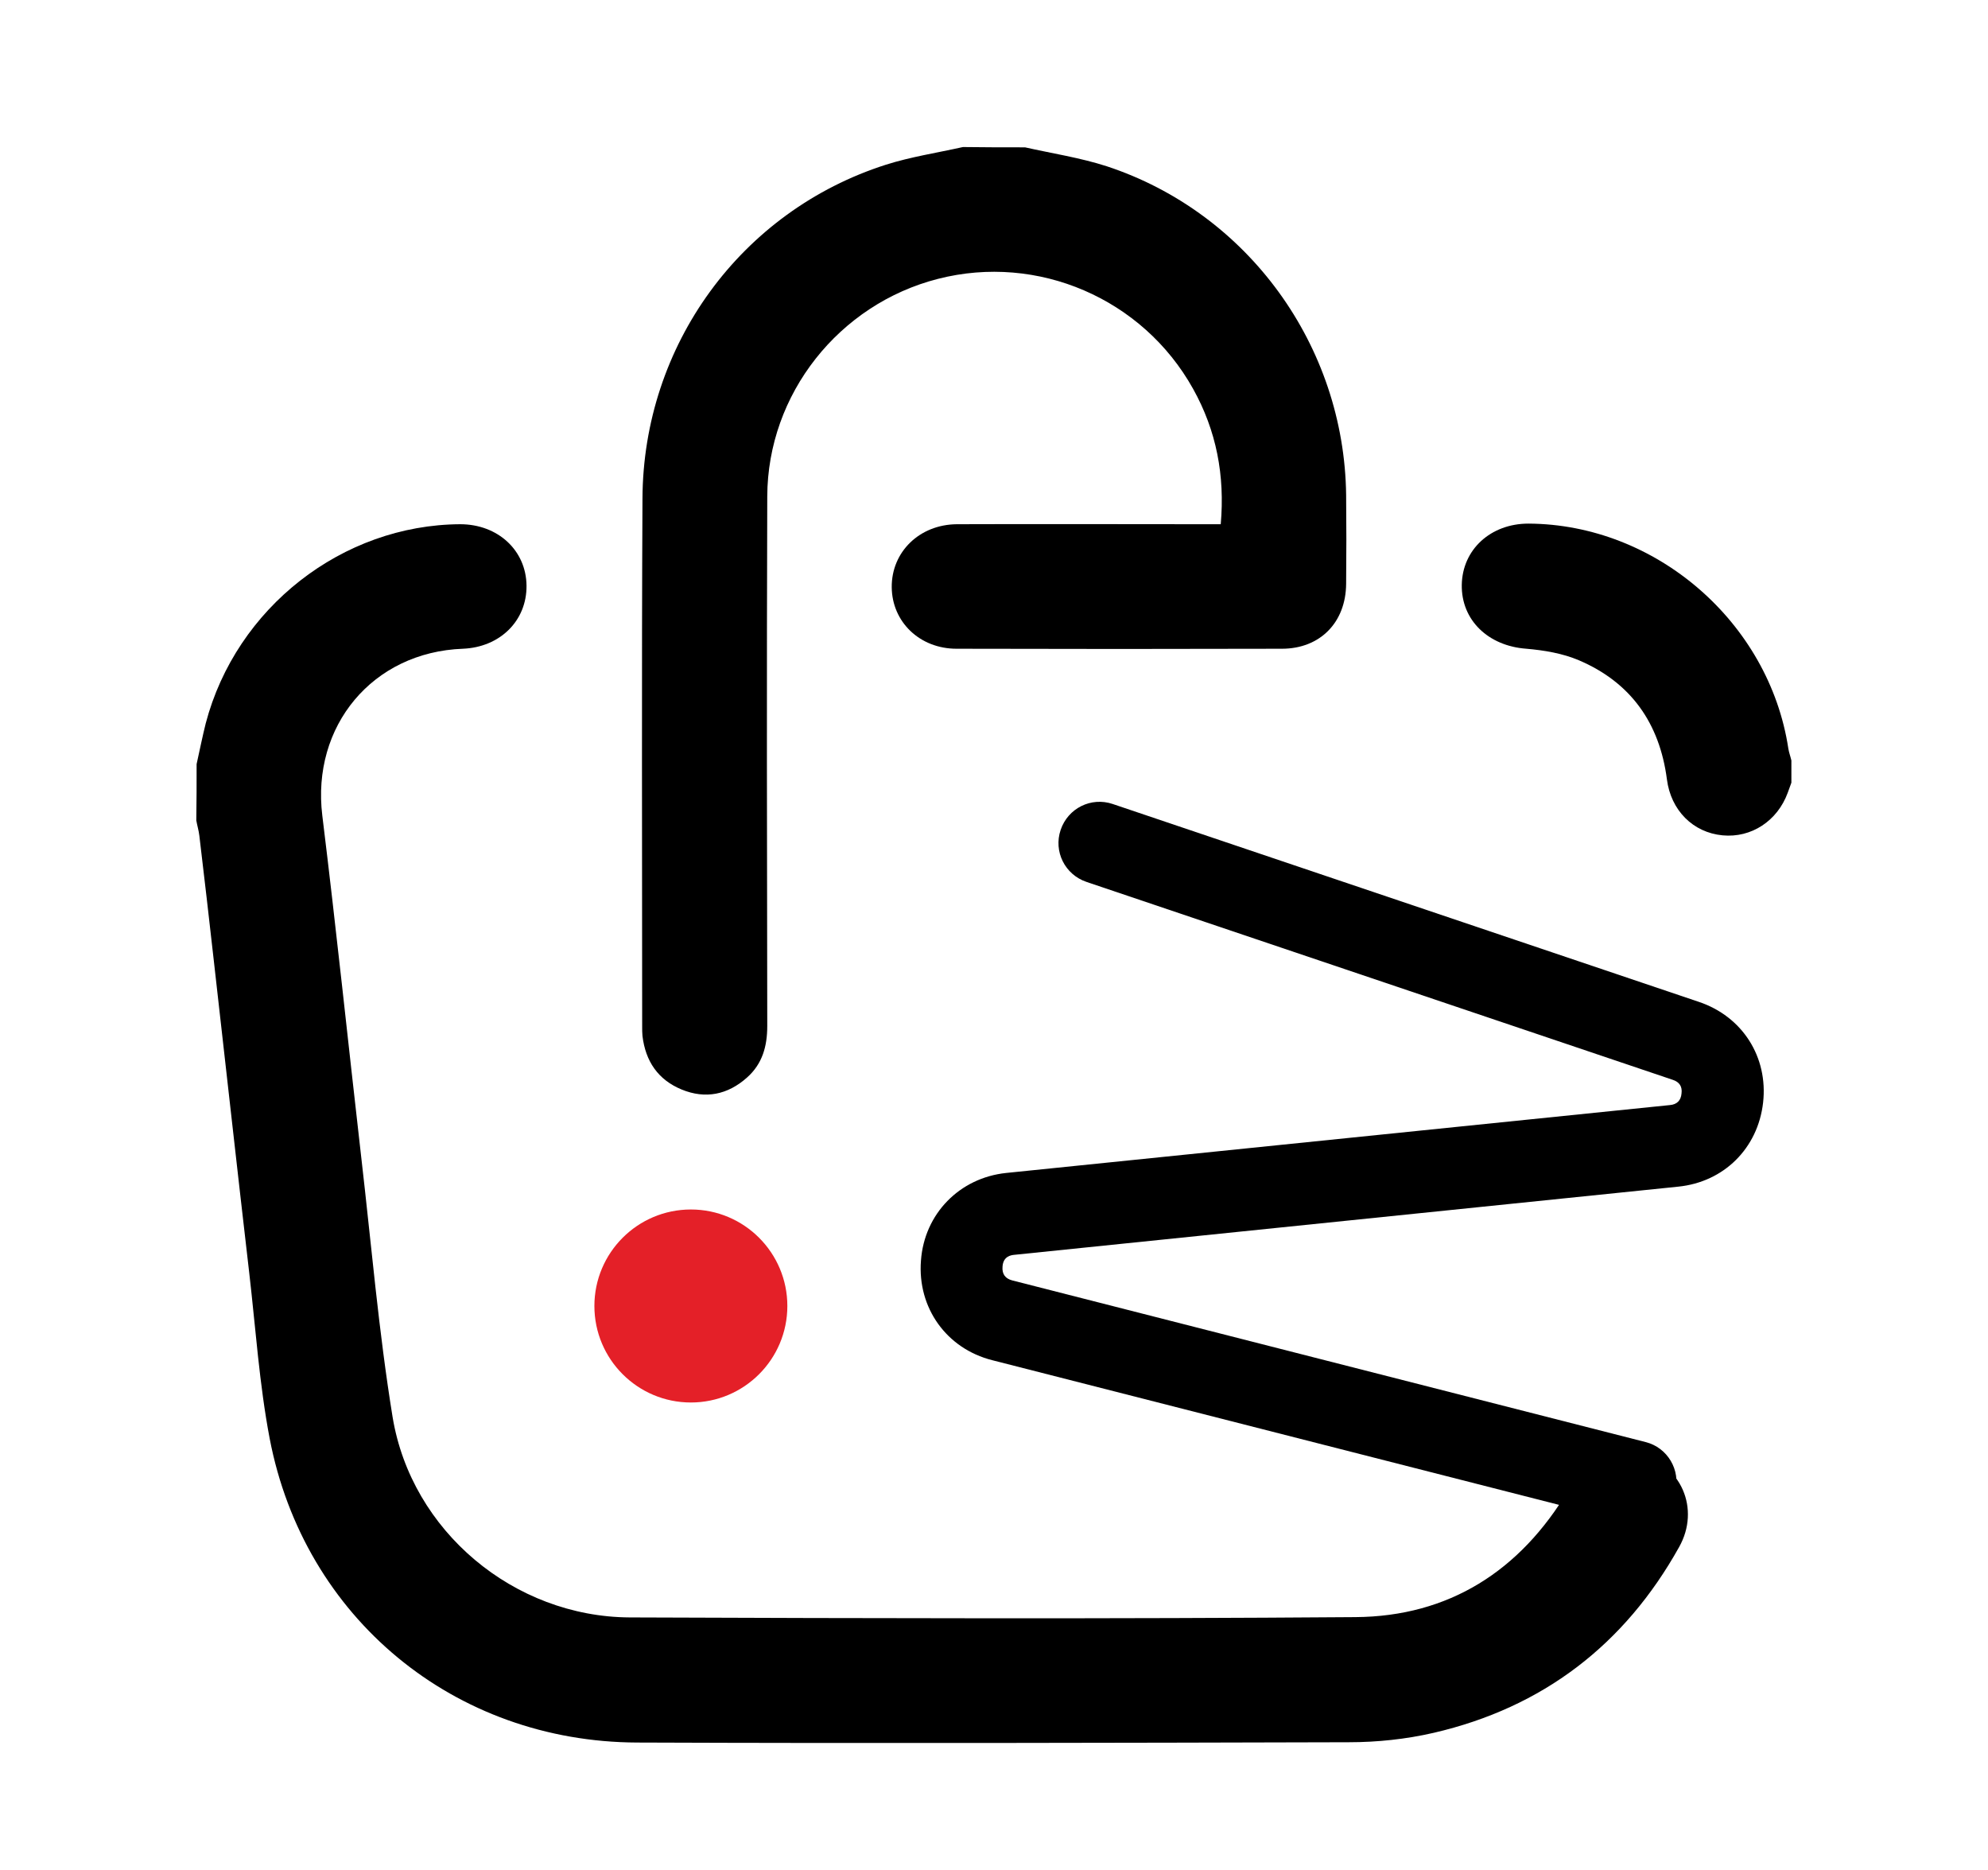
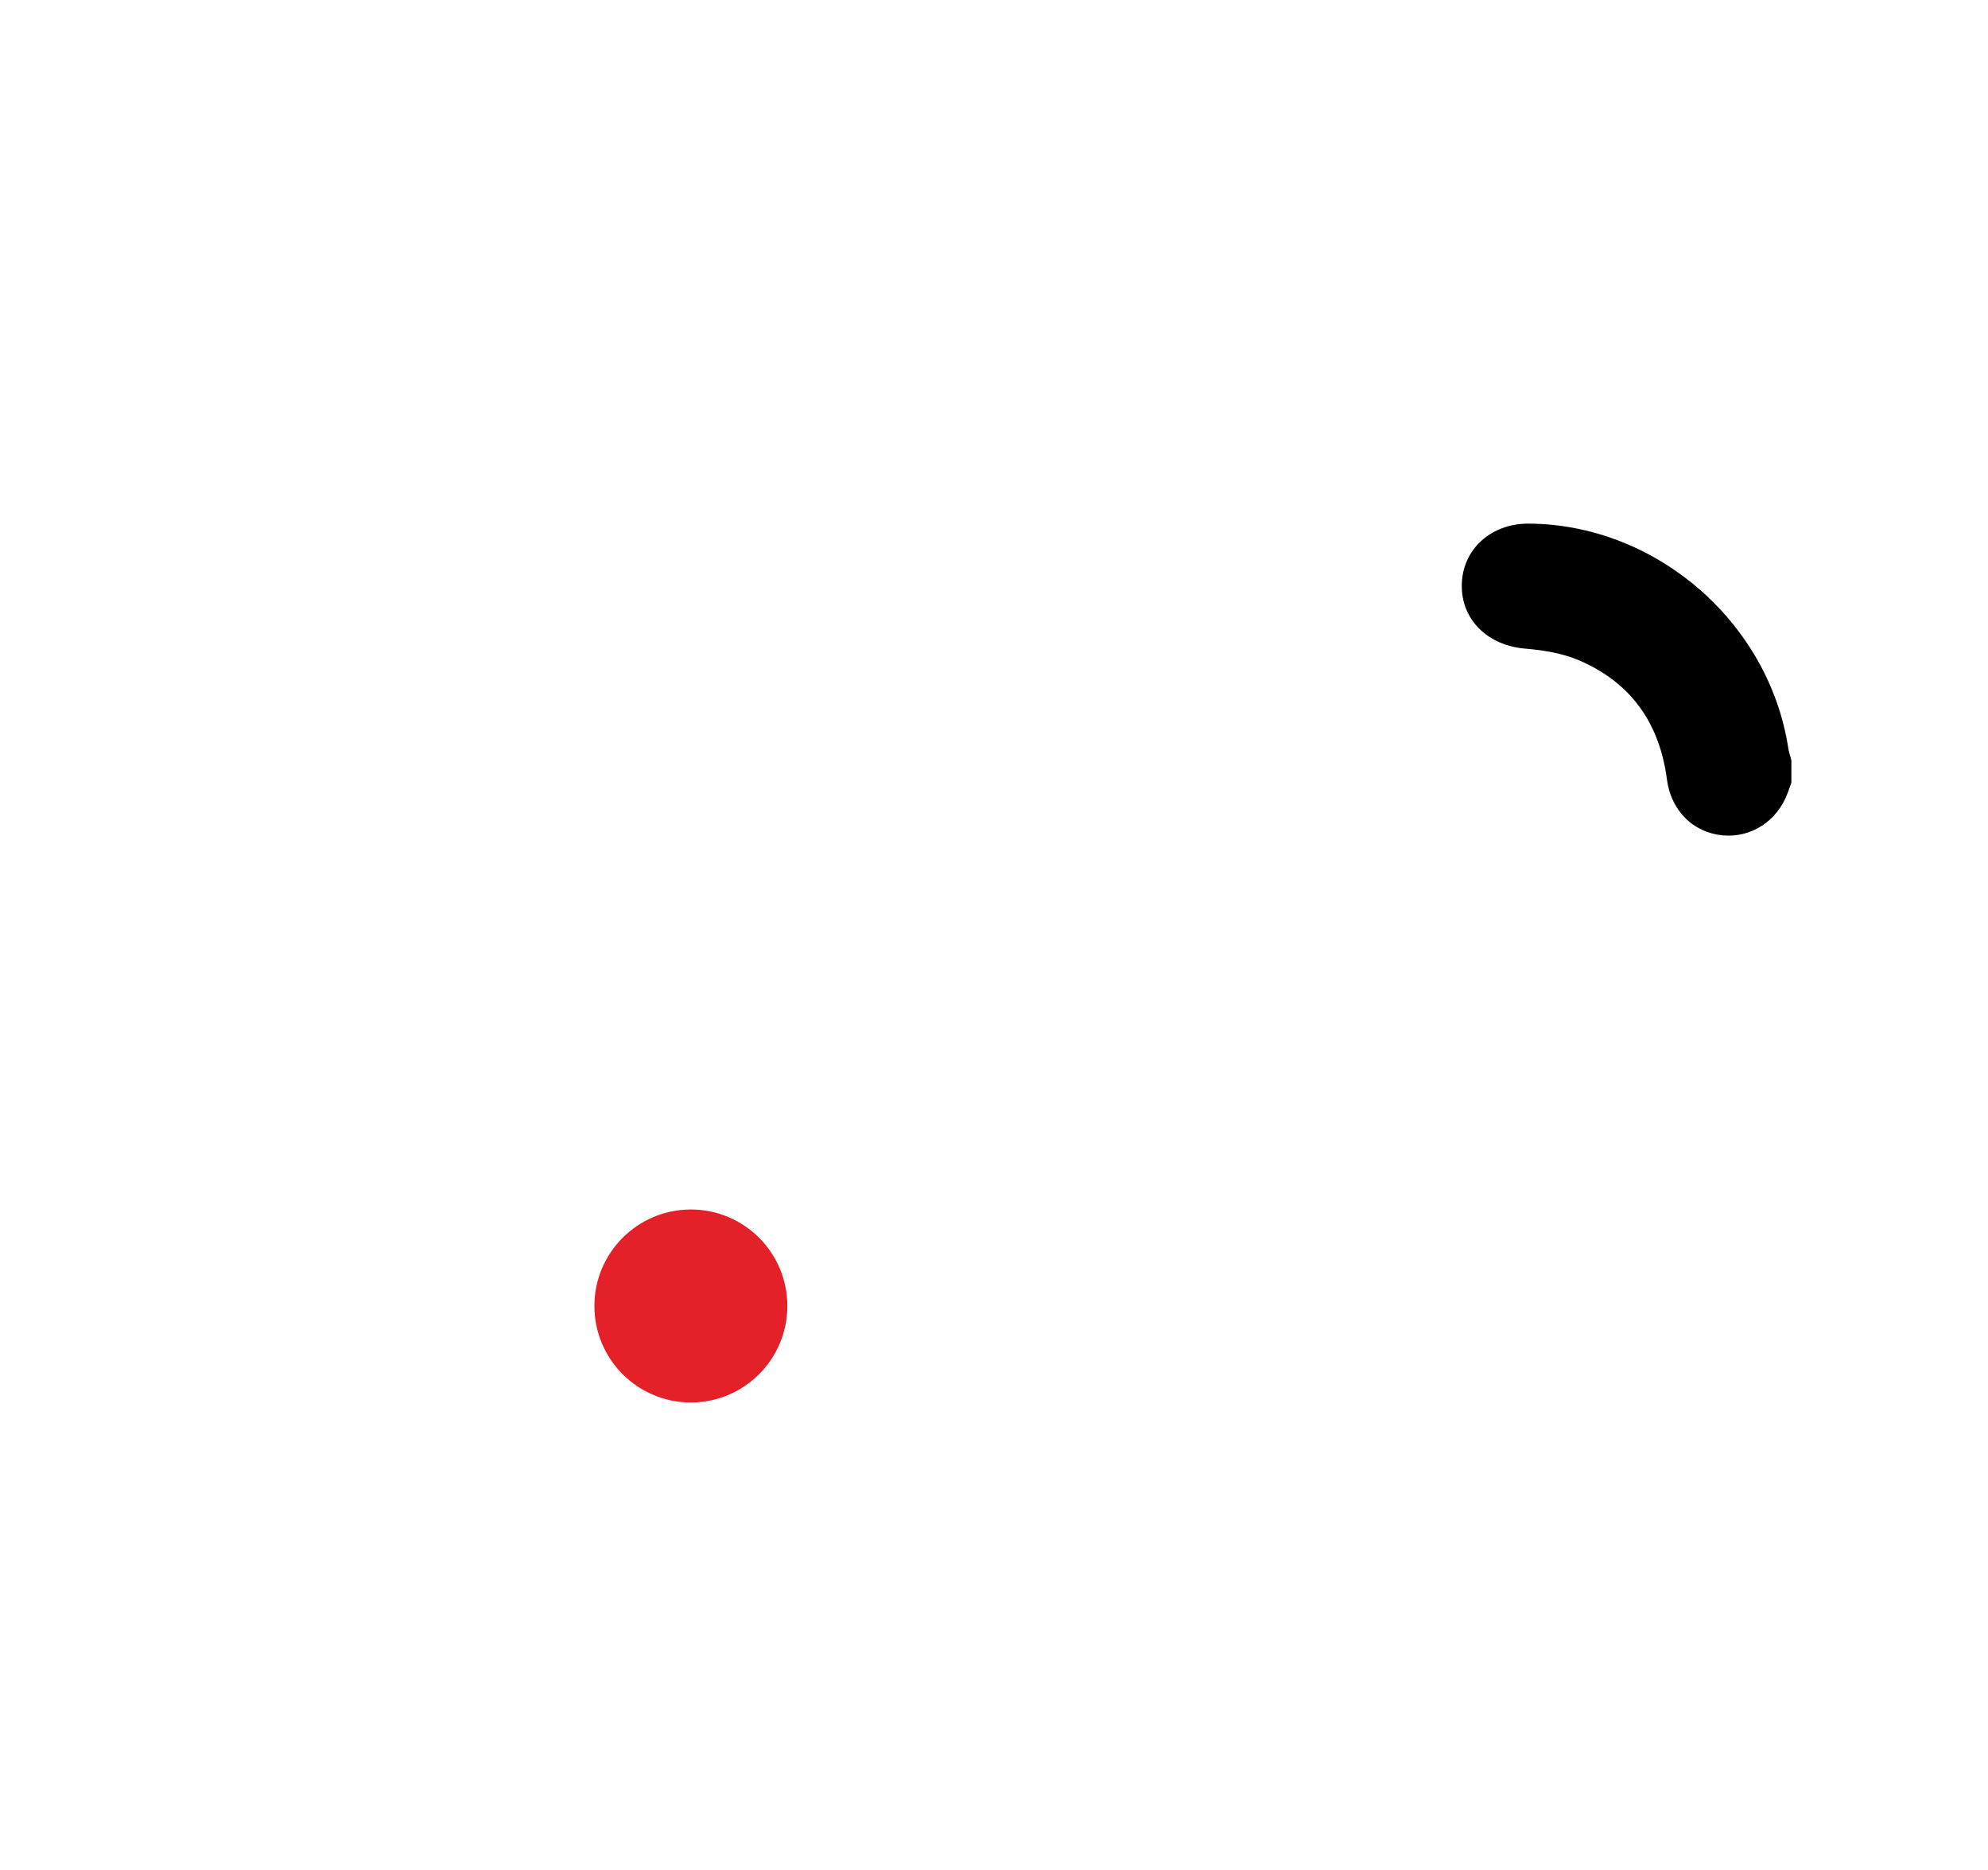
<svg xmlns="http://www.w3.org/2000/svg" version="1.1" id="Layer_1" x="0px" y="0px" viewBox="0 0 653.2 614.2" style="enable-background:new 0 0 653.2 614.2;" xml:space="preserve">
  <style type="text/css">
	.st0{fill:#E42028;}
</style>
  <g>
    <g>
      <g>
-         <path d="M64.6,251c1-4.5,1.9-9,3-13.4c10-38,44.9-65.2,83.6-65.4c12.4,0,21.7,8.6,21.8,20.2c0.1,11.5-8.7,20.2-20.9,20.7     c-29.7,1.1-49.8,25.4-46.2,54.8c4.6,37.4,8.5,74.8,12.8,112.3c3.3,28.4,5.7,57,10.3,85.3c6.2,37.5,39.9,65.6,77.9,65.8     c79.5,0.3,159,0.5,238.4-0.1c30.8-0.2,54.2-15.2,70-41.7c5.7-9.6,14.1-14,23.2-11.8c13.8,3.2,20.3,17.9,13.2,30.5     c-17.9,32.1-44.8,52.7-80.6,61c-9.1,2.1-18.6,3.1-27.9,3.1c-77.9,0.2-155.9,0.4-233.8,0.1c-60.1-0.2-109.5-40.9-120.8-99.9     c-3.4-17.9-4.6-36.2-6.7-54.3c-4-34.4-7.8-68.8-11.7-103.1c-1.5-13.5-3.1-27.1-4.7-40.6c-0.2-1.7-0.7-3.3-1-5     C64.6,263.3,64.6,257.1,64.6,251z" />
-       </g>
+         </g>
      <g>
-         <path d="M336.8,48.4c8.9,2,18.1,3.4,26.8,6.2c46.5,15.3,78.1,59,78.7,108c0.1,9.7,0.1,19.4,0,29.2c-0.1,12.7-8.6,21.3-21.1,21.3     c-35.6,0.1-71.3,0.1-106.9,0c-12.1,0-21.2-8.8-21.3-20.2c-0.1-11.6,9.1-20.6,21.4-20.7c26.9-0.1,53.9,0,80.8,0c1.9,0,3.7,0,5.9,0     c1.4-16-1.4-30.7-9.1-44.5c-16.5-29.6-51-44.5-83.8-36.1c-32.5,8.3-56,37.8-56.1,71.5c-0.2,58-0.1,116,0,173.9     c0,6.7-1.6,12.5-6.7,17c-6.3,5.6-13.6,7.1-21.4,3.9c-7.8-3.2-11.9-9.3-12.9-17.6c-0.1-1-0.1-2-0.1-3.1     c0-57.8-0.2-115.6,0.1-173.4c0.2-50.4,32.4-94.5,80-109.7c8.2-2.6,16.8-3.9,25.3-5.8C323.2,48.4,330,48.4,336.8,48.4z" />
-       </g>
+         </g>
      <g>
        <path d="M588.6,257.1c-0.4,1.1-0.8,2.2-1.2,3.3c-3.4,9.3-12,14.9-21.4,14c-9.7-0.9-17-8.2-18.3-18.4     c-2.4-18.4-11.8-31.8-28.9-39.1c-5.4-2.3-11.5-3.3-17.3-3.8c-12.5-0.9-21.4-9.4-21.2-21c0.2-11.6,9.5-20.1,21.9-20.1     c41.9,0.2,79.1,32.4,85.4,73.9c0.2,1.3,0.7,2.6,1,3.9C588.6,252.4,588.6,254.8,588.6,257.1z" />
      </g>
    </g>
    <g>
-       <path d="M537.4,500.3c-1.1,0-2.2-0.1-3.3-0.4L326,446.8c-15-3.8-24.6-17.2-23.4-32.7c1.1-15.4,12.7-27.2,28-28.8L548.7,363    c2.3-0.2,3.6-1.5,3.8-3.8c0.3-2.3-0.7-3.8-2.9-4.5l-192.6-65c-7.1-2.4-10.9-10-8.5-17.1c2.4-7.1,10-10.9,17.1-8.5l192.6,65    c14.3,4.8,22.8,18.1,21.1,33.1c-1.7,15-12.9,26.1-27.9,27.6l-218.2,22.4c-0.9,0.1-3.6,0.4-3.8,3.9c-0.2,2.4,0.9,3.9,3.2,4.5    l208.1,53.1c7.2,1.8,11.6,9.2,9.7,16.4C548.9,496.2,543.4,500.3,537.4,500.3z" />
-     </g>
+       </g>
    <g>
      <path class="st0" d="M258.7,429c0,17.5-14.2,31.7-31.7,31.7s-31.7-14.2-31.7-31.7s14.2-31.7,31.7-31.7S258.7,411.5,258.7,429z" />
    </g>
  </g>
</svg>